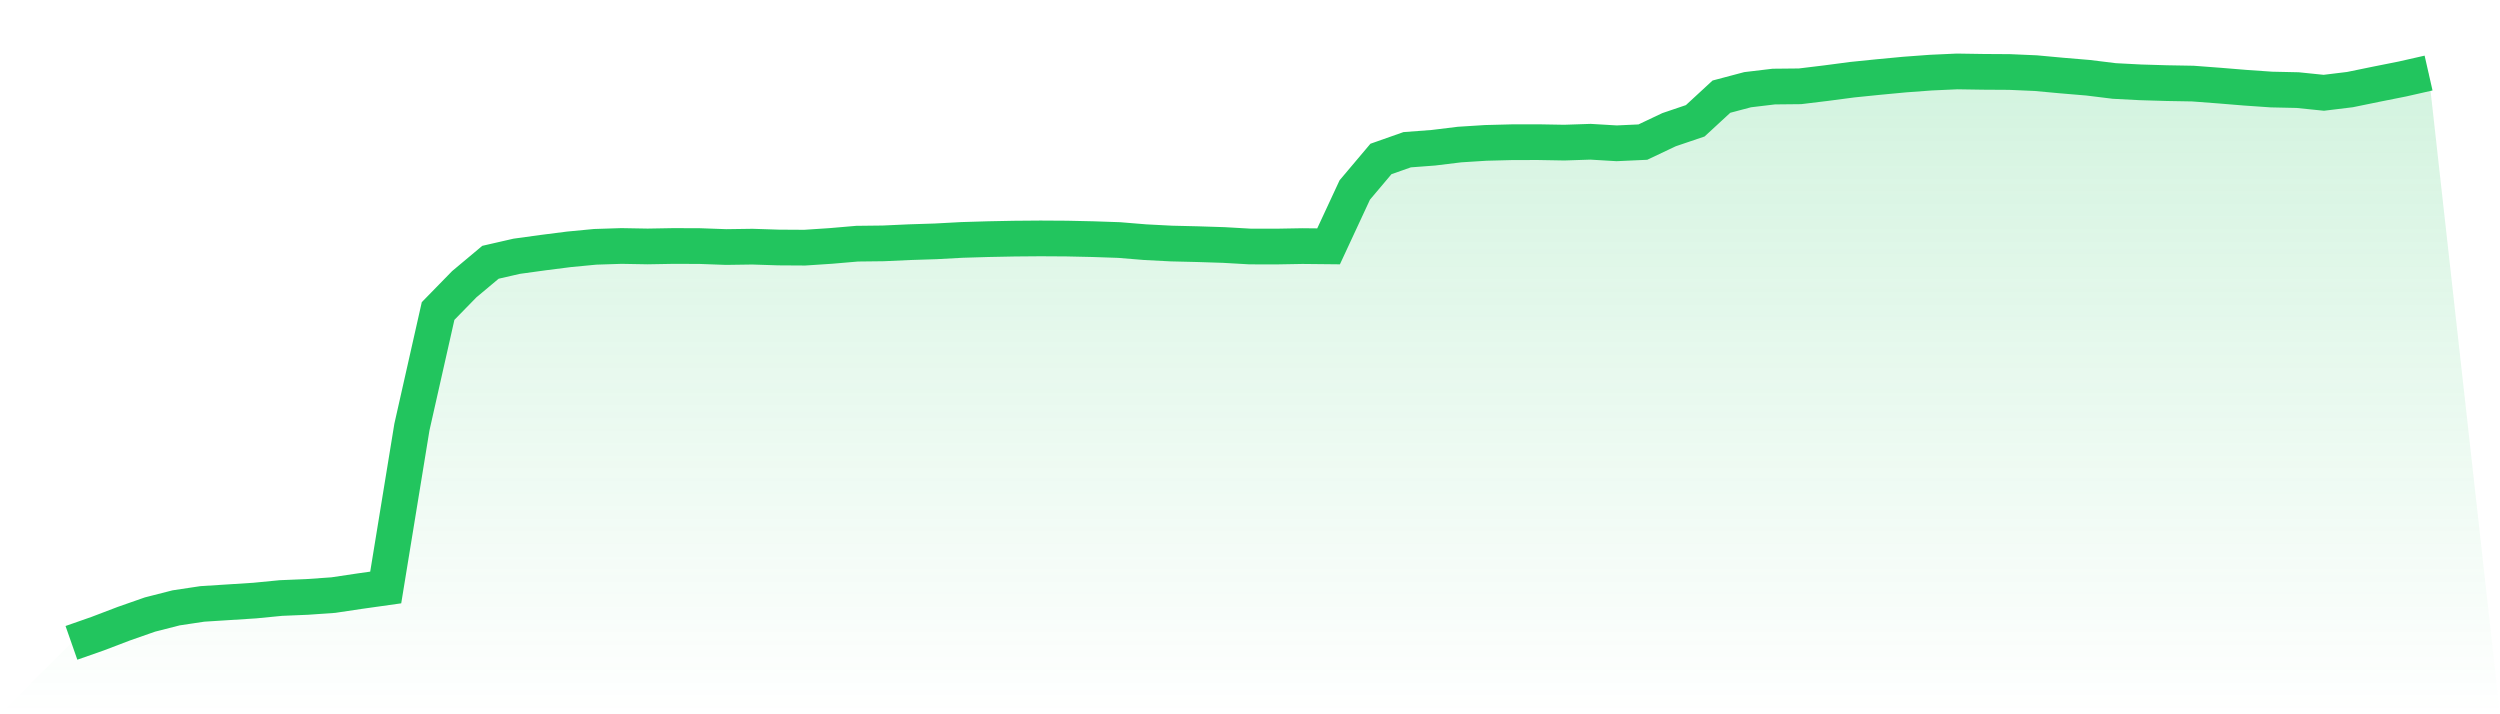
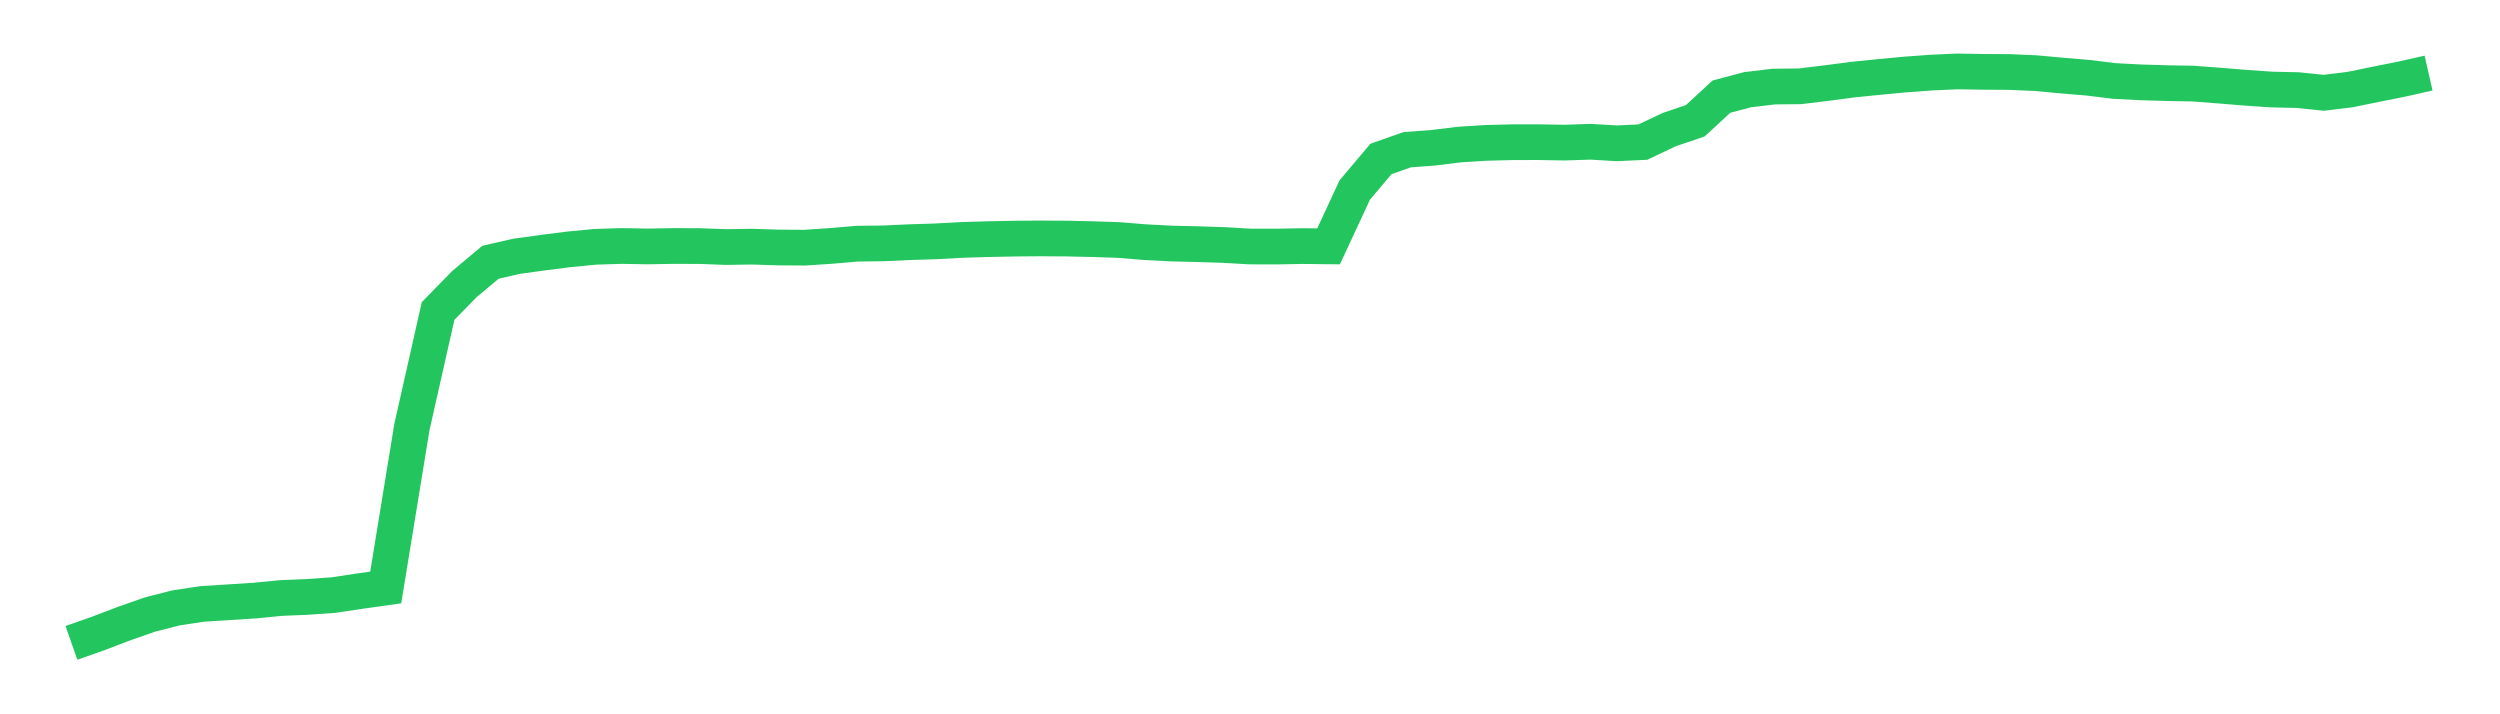
<svg xmlns="http://www.w3.org/2000/svg" viewBox="0 0 140 40">
  <defs>
    <linearGradient id="gradient" x1="0" x2="0" y1="0" y2="1">
      <stop offset="0%" stop-color="#22c55e" stop-opacity="0.2" />
      <stop offset="100%" stop-color="#22c55e" stop-opacity="0" />
    </linearGradient>
  </defs>
-   <path d="M4,36 L4,36 L5.467,35.486 L6.933,34.927 L8.4,34.413 L9.867,34.039 L11.333,33.819 L12.8,33.726 L14.267,33.632 L15.733,33.489 L17.2,33.428 L18.667,33.325 L20.133,33.106 L21.6,32.899 L23.067,23.916 L24.533,17.417 L26,15.915 L27.467,14.687 L28.933,14.351 L30.4,14.149 L31.867,13.962 L33.333,13.822 L34.8,13.775 L36.267,13.801 L37.733,13.775 L39.2,13.781 L40.667,13.834 L42.133,13.813 L43.6,13.86 L45.067,13.869 L46.533,13.772 L48,13.646 L49.467,13.629 L50.933,13.562 L52.4,13.515 L53.867,13.436 L55.333,13.392 L56.8,13.363 L58.267,13.351 L59.733,13.36 L61.2,13.392 L62.667,13.442 L64.133,13.562 L65.6,13.638 L67.067,13.673 L68.533,13.72 L70,13.804 L71.467,13.807 L72.933,13.781 L74.4,13.796 L75.867,10.639 L77.333,8.902 L78.8,8.385 L80.267,8.274 L81.733,8.095 L83.2,8.002 L84.667,7.964 L86.133,7.961 L87.6,7.987 L89.067,7.938 L90.533,8.025 L92,7.958 L93.467,7.262 L94.933,6.765 L96.4,5.412 L97.867,5.023 L99.333,4.848 L100.8,4.833 L102.267,4.655 L103.733,4.462 L105.2,4.313 L106.667,4.175 L108.133,4.067 L109.6,4 L111.067,4.023 L112.533,4.032 L114,4.096 L115.467,4.231 L116.933,4.354 L118.4,4.535 L119.867,4.611 L121.333,4.655 L122.8,4.681 L124.267,4.792 L125.733,4.912 L127.2,5.014 L128.667,5.046 L130.133,5.196 L131.6,5.017 L133.067,4.716 L134.533,4.424 L136,4.091 L140,40 L0,40 z" fill="url(#gradient)" />
  <path d="M4,36 L4,36 L5.467,35.486 L6.933,34.927 L8.4,34.413 L9.867,34.039 L11.333,33.819 L12.8,33.726 L14.267,33.632 L15.733,33.489 L17.2,33.428 L18.667,33.325 L20.133,33.106 L21.6,32.899 L23.067,23.916 L24.533,17.417 L26,15.915 L27.467,14.687 L28.933,14.351 L30.4,14.149 L31.867,13.962 L33.333,13.822 L34.8,13.775 L36.267,13.801 L37.733,13.775 L39.2,13.781 L40.667,13.834 L42.133,13.813 L43.6,13.86 L45.067,13.869 L46.533,13.772 L48,13.646 L49.467,13.629 L50.933,13.562 L52.4,13.515 L53.867,13.436 L55.333,13.392 L56.8,13.363 L58.267,13.351 L59.733,13.36 L61.2,13.392 L62.667,13.442 L64.133,13.562 L65.6,13.638 L67.067,13.673 L68.533,13.72 L70,13.804 L71.467,13.807 L72.933,13.781 L74.4,13.796 L75.867,10.639 L77.333,8.902 L78.8,8.385 L80.267,8.274 L81.733,8.095 L83.2,8.002 L84.667,7.964 L86.133,7.961 L87.6,7.987 L89.067,7.938 L90.533,8.025 L92,7.958 L93.467,7.262 L94.933,6.765 L96.4,5.412 L97.867,5.023 L99.333,4.848 L100.8,4.833 L102.267,4.655 L103.733,4.462 L105.2,4.313 L106.667,4.175 L108.133,4.067 L109.6,4 L111.067,4.023 L112.533,4.032 L114,4.096 L115.467,4.231 L116.933,4.354 L118.4,4.535 L119.867,4.611 L121.333,4.655 L122.8,4.681 L124.267,4.792 L125.733,4.912 L127.2,5.014 L128.667,5.046 L130.133,5.196 L131.6,5.017 L133.067,4.716 L134.533,4.424 L136,4.091" fill="none" stroke="#22c55e" stroke-width="2" />
</svg>